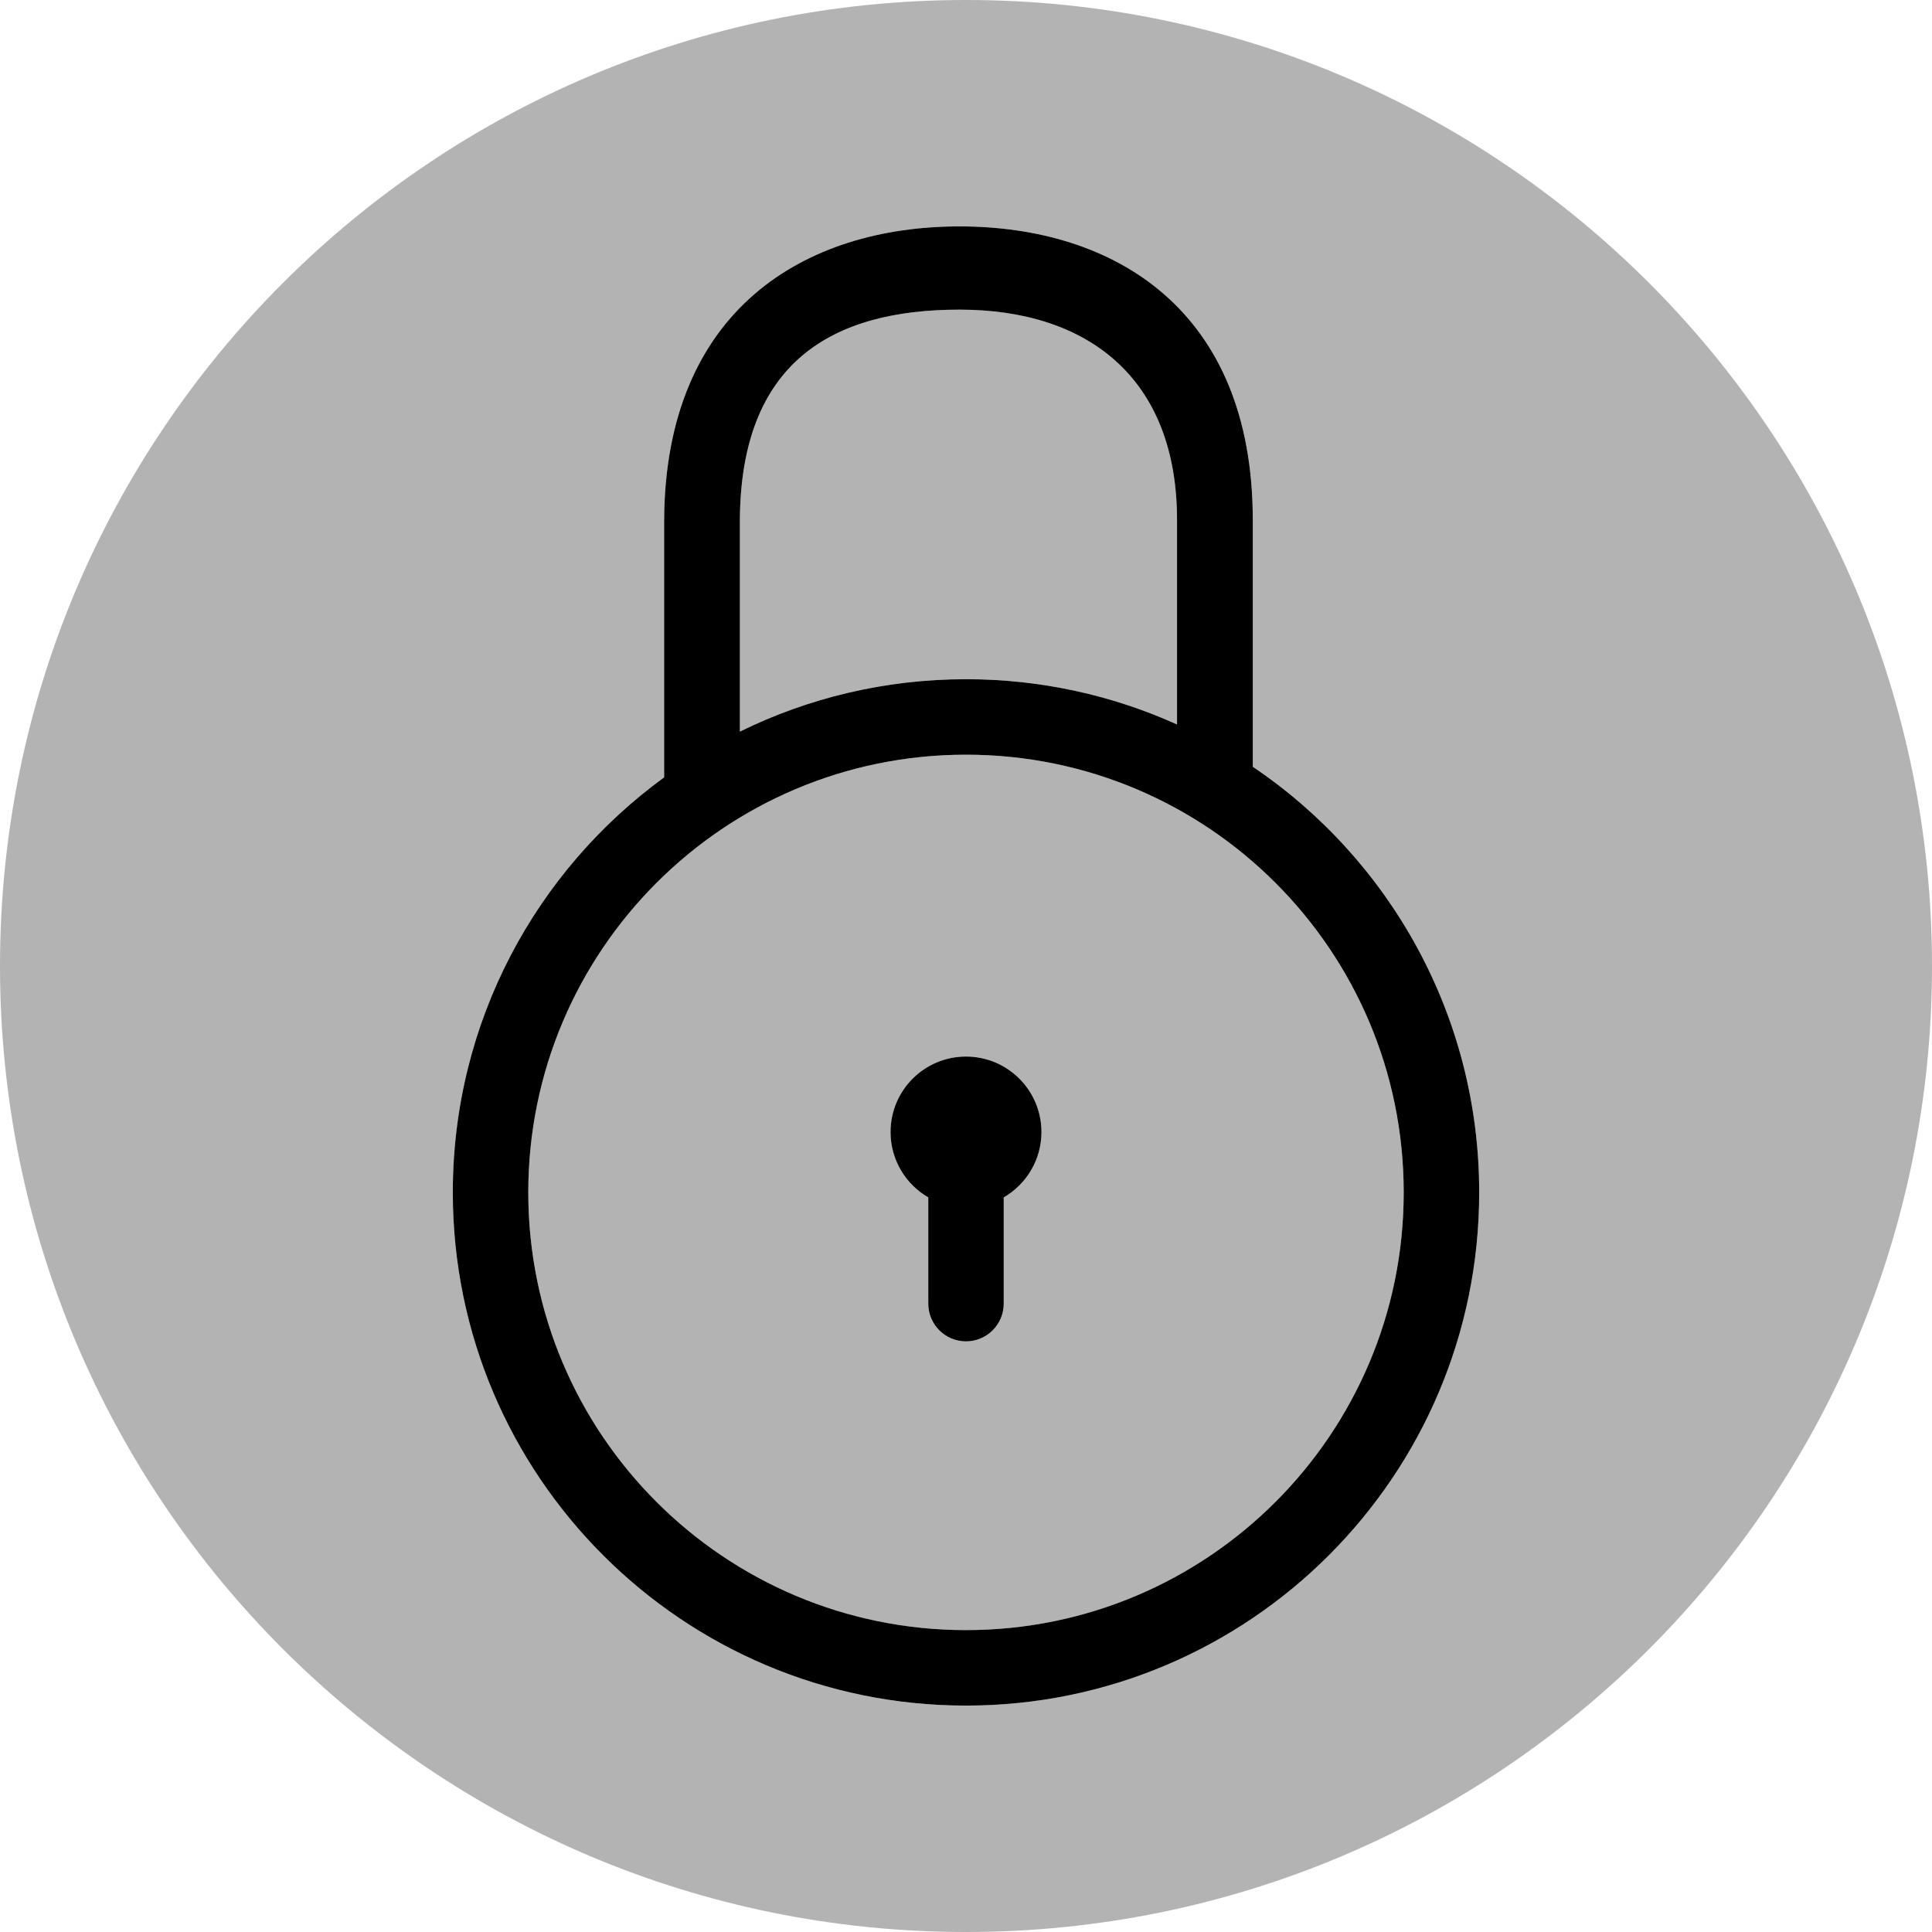
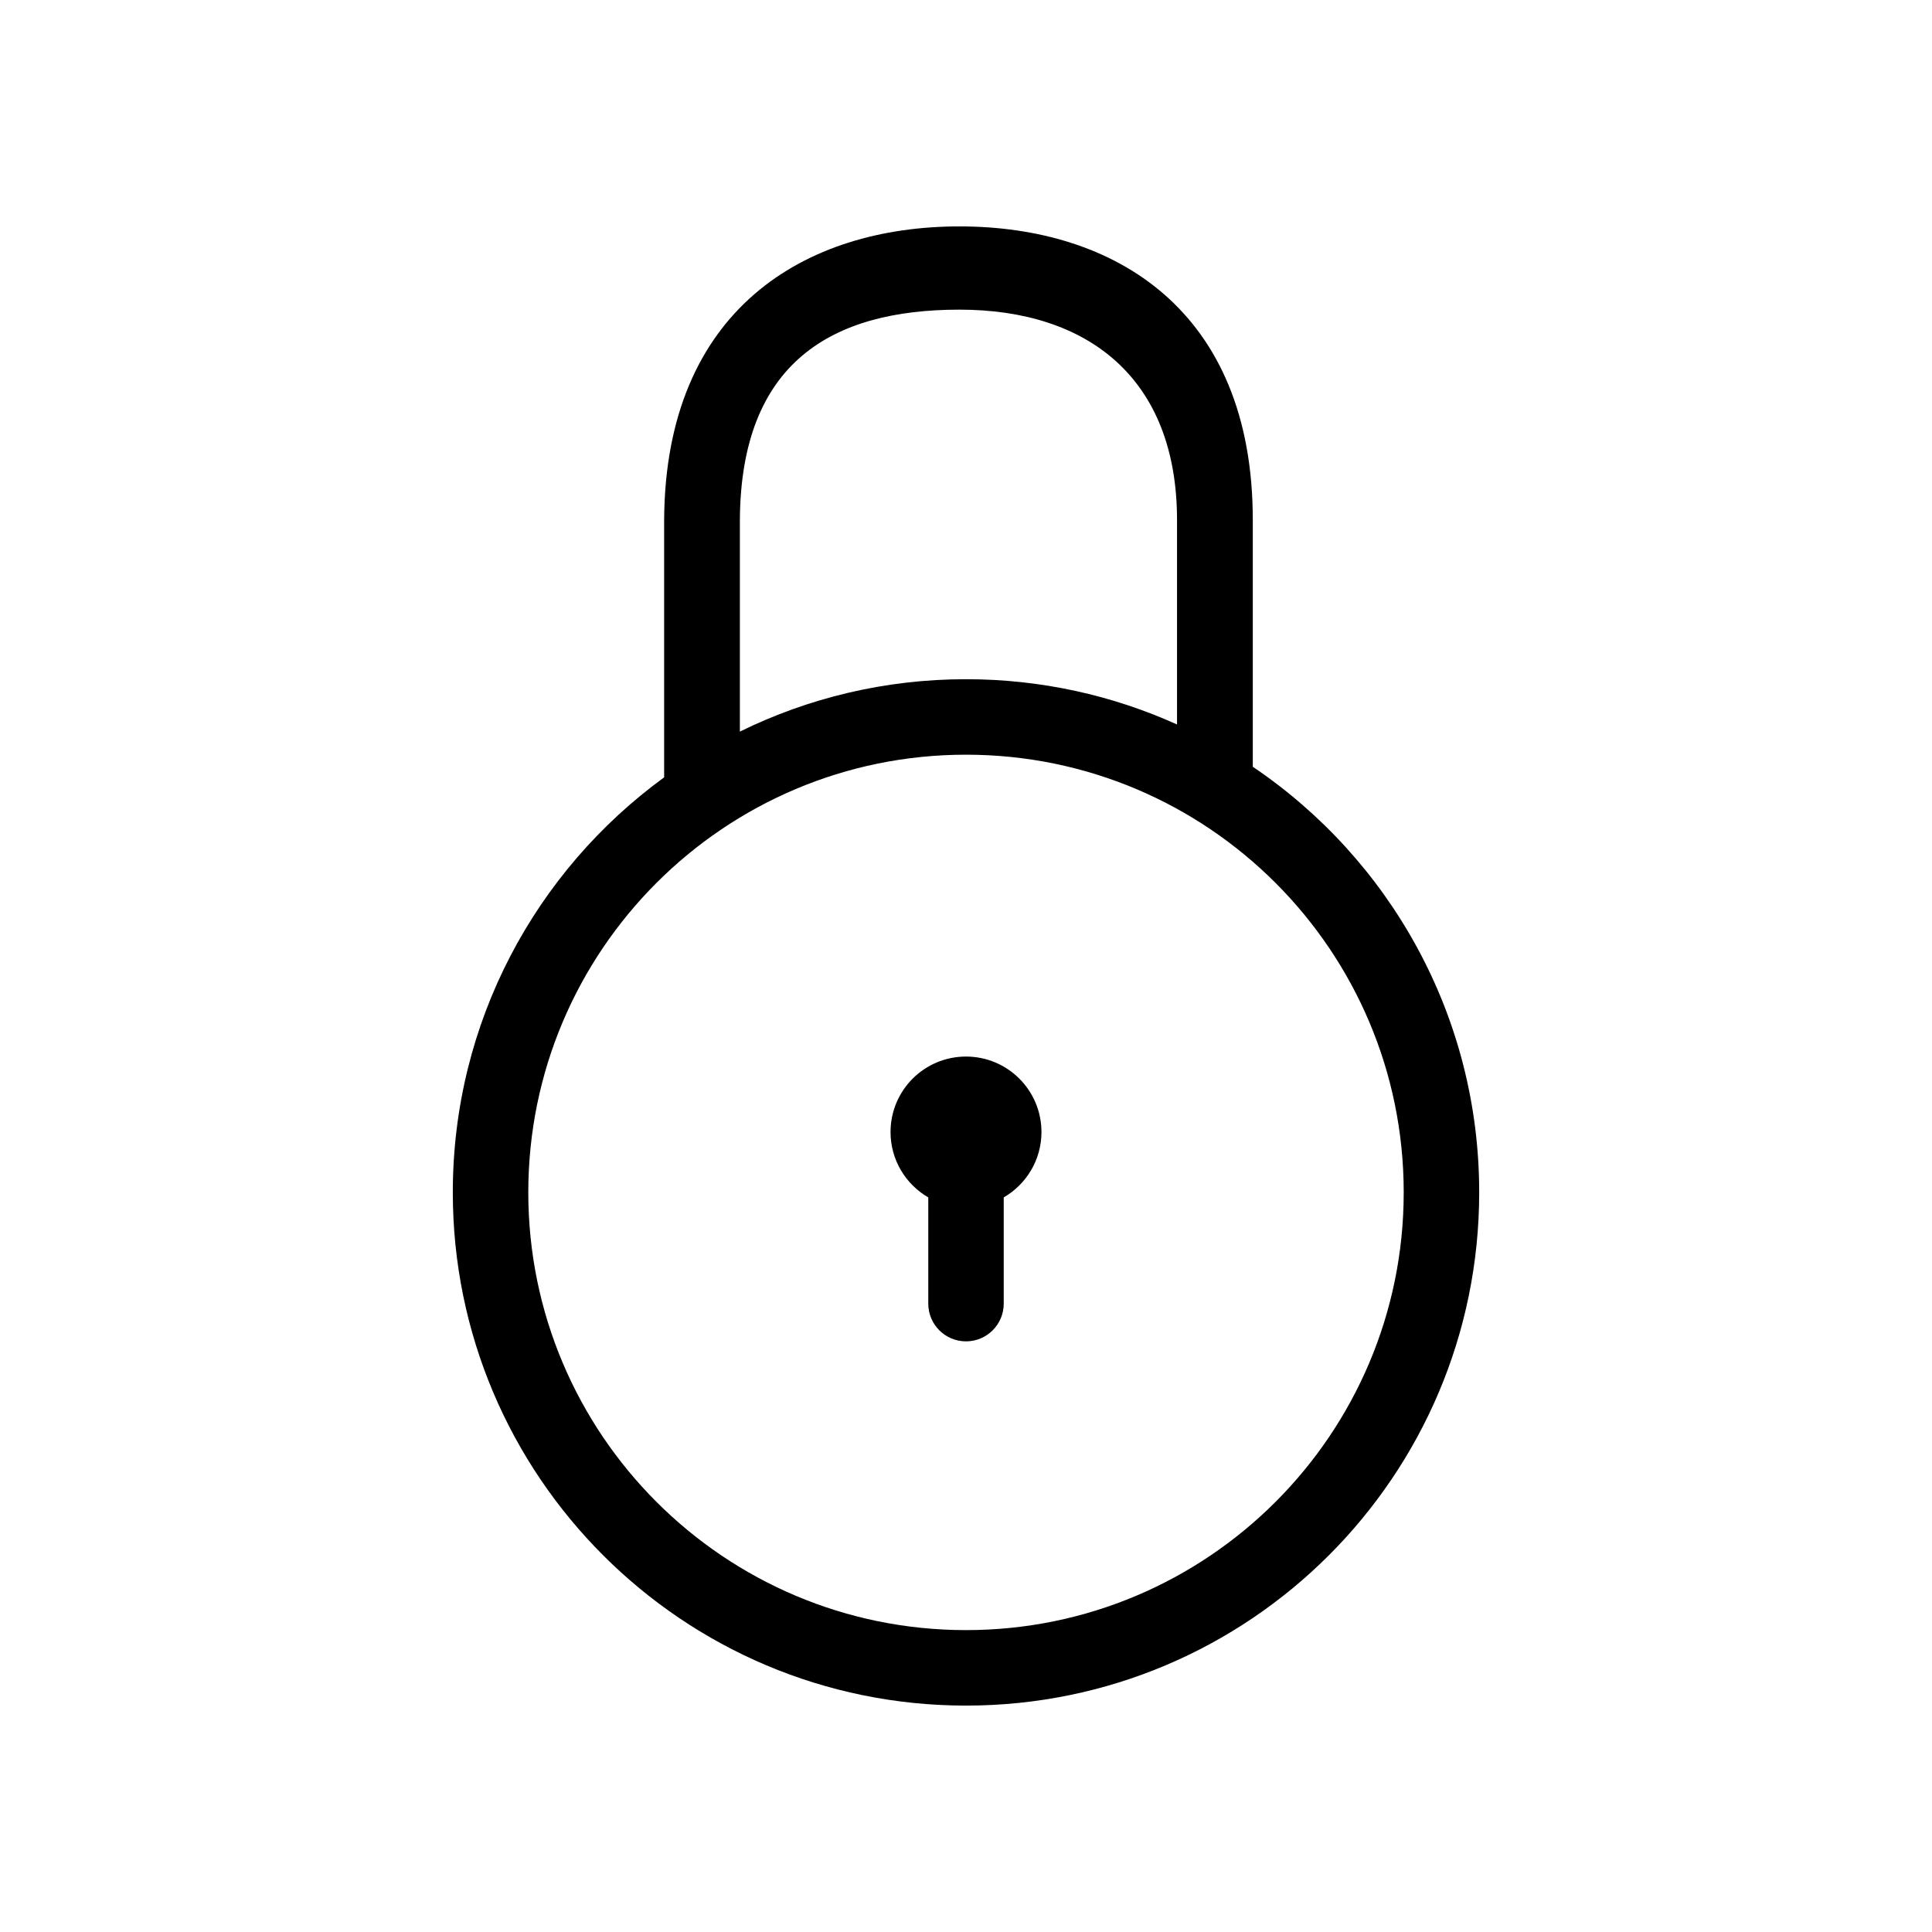
<svg xmlns="http://www.w3.org/2000/svg" width="70px" height="70px" viewBox="0 0 70 70" version="1.1">
  <title>pack3_ security</title>
  <desc>Created with Sketch.</desc>
  <g id="pack3_-security" stroke="none" stroke-width="1" fill="none" fill-rule="evenodd">
-     <path d="M35,70 C15.67,70 0,54.33 0,35 C0,15.67 15.67,0 35,0 C54.33,0 70,15.67 70,35 C70,54.33 54.33,70 35,70 Z M24.063,28.165 C19.422,31.546 16.406,37.022 16.406,43.203 C16.406,53.472 24.731,61.797 35,61.797 C45.269,61.797 53.594,53.472 53.594,43.203 C53.594,36.783 50.34,31.122 45.391,27.781 L45.391,18.842 C45.391,11.219 40.369,8.203 34.764,8.203 C29.159,8.203 24.107,11.219 24.063,18.832 L24.063,28.165 L24.063,28.165 Z M26.807,26.507 L26.807,18.842 C26.841,13.142 30.122,11.219 34.764,11.219 C39.406,11.219 42.646,13.692 42.646,18.842 L42.646,26.249 C40.314,25.196 37.725,24.609 35,24.609 C32.06,24.609 29.279,25.292 26.807,26.507 Z M35,59.062 C26.241,59.062 19.141,51.962 19.141,43.203 C19.141,34.444 26.241,27.344 35,27.344 C43.759,27.344 50.859,34.444 50.859,43.203 C50.859,51.962 43.759,59.062 35,59.062 Z M32.266,41.016 C32.266,42.028 32.816,42.911 33.633,43.384 L33.633,47.233 C33.633,47.988 34.245,48.6 35,48.6 C35.755,48.6 36.367,47.988 36.367,47.233 L36.367,43.384 C37.184,42.911 37.734,42.028 37.734,41.016 C37.734,39.505 36.51,38.281 35,38.281 C33.49,38.281 32.266,39.505 32.266,41.016 Z" id="fill" fill="#000000" fill-rule="nonzero" opacity="0.3" />
    <path d="M24.063,28.165 C19.422,31.546 16.406,37.022 16.406,43.203 C16.406,53.472 24.731,61.797 35,61.797 C45.269,61.797 53.594,53.472 53.594,43.203 C53.594,36.783 50.34,31.122 45.391,27.781 L45.391,18.842 C45.391,11.219 40.369,8.203 34.764,8.203 C29.159,8.203 24.107,11.219 24.063,18.832 L24.063,28.165 L24.063,28.165 Z M26.807,26.507 L26.807,18.842 C26.841,13.142 30.122,11.219 34.764,11.219 C39.406,11.219 42.646,13.692 42.646,18.842 L42.646,26.249 C40.314,25.196 37.725,24.609 35,24.609 C32.06,24.609 29.279,25.292 26.807,26.507 Z M35,59.062 C26.241,59.062 19.141,51.962 19.141,43.203 C19.141,34.444 26.241,27.344 35,27.344 C43.759,27.344 50.859,34.444 50.859,43.203 C50.859,51.962 43.759,59.062 35,59.062 Z M32.266,41.016 C32.266,42.028 32.816,42.911 33.633,43.384 L33.633,47.233 C33.633,47.988 34.245,48.6 35,48.6 C35.755,48.6 36.367,47.988 36.367,47.233 L36.367,43.384 C37.184,42.911 37.734,42.028 37.734,41.016 C37.734,39.505 36.51,38.281 35,38.281 C33.49,38.281 32.266,39.505 32.266,41.016 Z" id="color" fill="#000000" fill-rule="nonzero" />
  </g>
</svg>